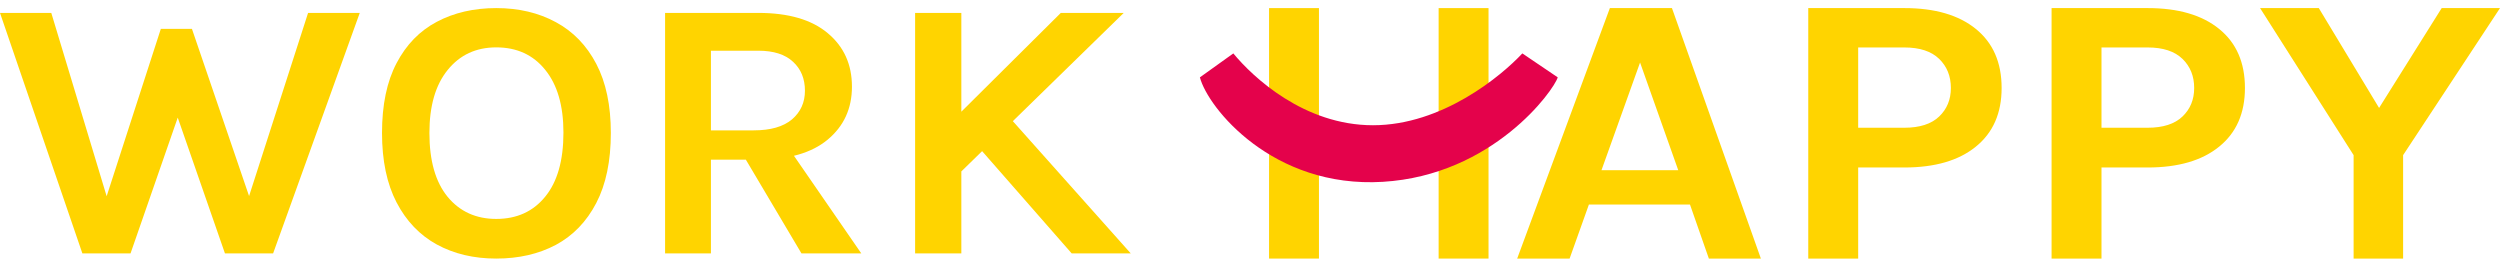
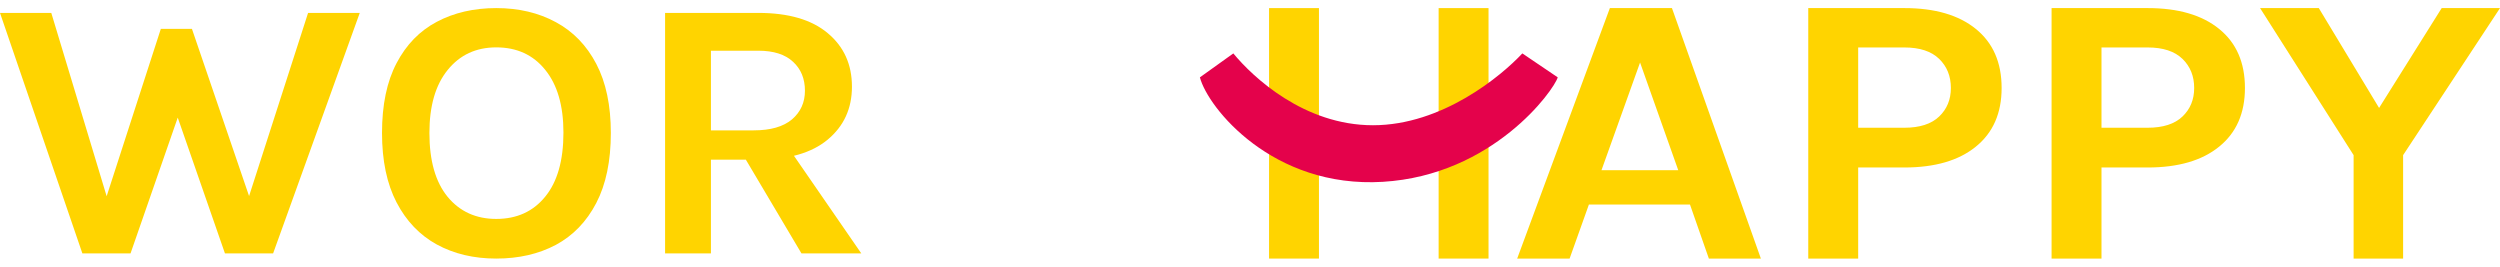
<svg xmlns="http://www.w3.org/2000/svg" width="300" height="32" viewBox="0 0 300 32" fill="none">
  <path d="M0 1.549H6.154L13.473 25.782H12.075L19.301 3.461H23.031L30.537 25.426H29.278L36.97 1.549H43.171L32.774 30.406H26.993L21.073 13.377H21.585L15.665 30.406H9.884L0 1.549Z" fill="#FFD400" />
  <path d="M59.548 31.029C56.859 31.029 54.482 30.465 52.415 29.339C50.364 28.213 48.755 26.53 47.59 24.293C46.424 22.055 45.842 19.276 45.842 15.956C45.842 12.576 46.424 9.783 47.59 7.574C48.755 5.351 50.364 3.699 52.415 2.617C54.482 1.52 56.859 0.971 59.548 0.971C62.252 0.971 64.637 1.535 66.704 2.661C68.771 3.773 70.387 5.44 71.553 7.663C72.718 9.886 73.301 12.65 73.301 15.956C73.301 19.32 72.718 22.121 71.553 24.359C70.387 26.597 68.771 28.272 66.704 29.384C64.637 30.48 62.252 31.029 59.548 31.029ZM59.548 26.271C62.019 26.271 63.977 25.382 65.422 23.603C66.883 21.825 67.613 19.261 67.613 15.911C67.613 12.68 66.883 10.168 65.422 8.375C63.977 6.581 62.019 5.685 59.548 5.685C57.124 5.685 55.181 6.589 53.72 8.397C52.26 10.19 51.529 12.71 51.529 15.956C51.529 19.29 52.26 21.847 53.72 23.626C55.181 25.389 57.124 26.271 59.548 26.271Z" fill="#FFD400" />
  <path d="M79.81 30.406V1.549H90.999C94.62 1.549 97.394 2.357 99.321 3.973C101.263 5.588 102.234 7.73 102.234 10.398C102.234 13.021 101.263 15.14 99.321 16.756C97.394 18.357 94.62 19.157 90.999 19.157H85.311V30.406H79.81ZM96.174 30.406L88.155 16.889H94.029L103.353 30.406H96.174ZM85.311 15.644H90.439C92.46 15.644 93.99 15.207 95.032 14.333C96.073 13.443 96.593 12.295 96.593 10.887C96.593 9.449 96.119 8.293 95.171 7.419C94.224 6.529 92.833 6.085 90.999 6.085H85.311V15.644Z" fill="#FFD400" />
-   <path d="M127.296 1.549H134.848L114.895 21.024V13.866L127.296 1.549ZM120.582 13.466L135.687 30.406H128.601L116.759 16.889L120.582 13.466ZM109.813 1.549H115.361V30.406H109.813V1.549Z" fill="#FFD400" />
  <path d="M182.061 31.029L193.184 0.971H200.634L211.305 31.029H205.063L202.798 24.545H190.668L188.352 31.029H182.061ZM192.178 20.423H201.389L196.808 7.502L192.178 20.423Z" fill="#FFD400" />
  <path d="M216.991 31.029V0.971H228.518C232.192 0.971 235.053 1.805 237.1 3.472C239.163 5.14 240.195 7.502 240.195 10.558C240.195 13.584 239.163 15.931 237.1 17.598C235.053 19.265 232.192 20.099 228.518 20.099H222.981V31.029H216.991ZM222.981 15.329H228.518C230.363 15.329 231.756 14.881 232.695 13.986C233.635 13.09 234.105 11.948 234.105 10.558C234.105 9.138 233.635 7.972 232.695 7.062C231.756 6.151 230.363 5.695 228.518 5.695H222.981V15.329Z" fill="#FFD400" />
  <path d="M246.189 31.029V0.971H257.715C261.39 0.971 264.25 1.805 266.297 3.472C268.361 5.14 269.393 7.502 269.393 10.558C269.393 13.584 268.361 15.931 266.297 17.598C264.25 19.265 261.39 20.099 257.715 20.099H252.179V31.029H246.189ZM252.179 15.329H257.715C259.561 15.329 260.953 14.881 261.893 13.986C262.833 13.09 263.302 11.948 263.302 10.558C263.302 9.138 262.833 7.972 261.893 7.062C260.953 6.151 259.561 5.695 257.715 5.695H252.179V15.329Z" fill="#FFD400" />
  <path d="M271.209 0.971H278.255L286.057 13.893H284.9L293.003 0.971H300L288.373 18.617V31.029H282.433V18.617L271.209 0.971Z" fill="#FFD400" />
  <path d="M152.287 0.972H158.275V15.693H172.635V0.972H178.623V31.029H172.635V16.122H158.275V31.029H152.287V0.972Z" fill="#FFD400" />
  <path d="M164.757 15.029C156.506 15.029 150.366 9.282 147.999 6.409L143.988 9.282C144.939 12.939 152.723 22.618 165.936 21.82C179.149 21.023 186.463 10.85 186.927 9.282L182.681 6.409C180.164 9.108 173.071 15.029 164.757 15.029Z" fill="#E4024B" />
</svg>